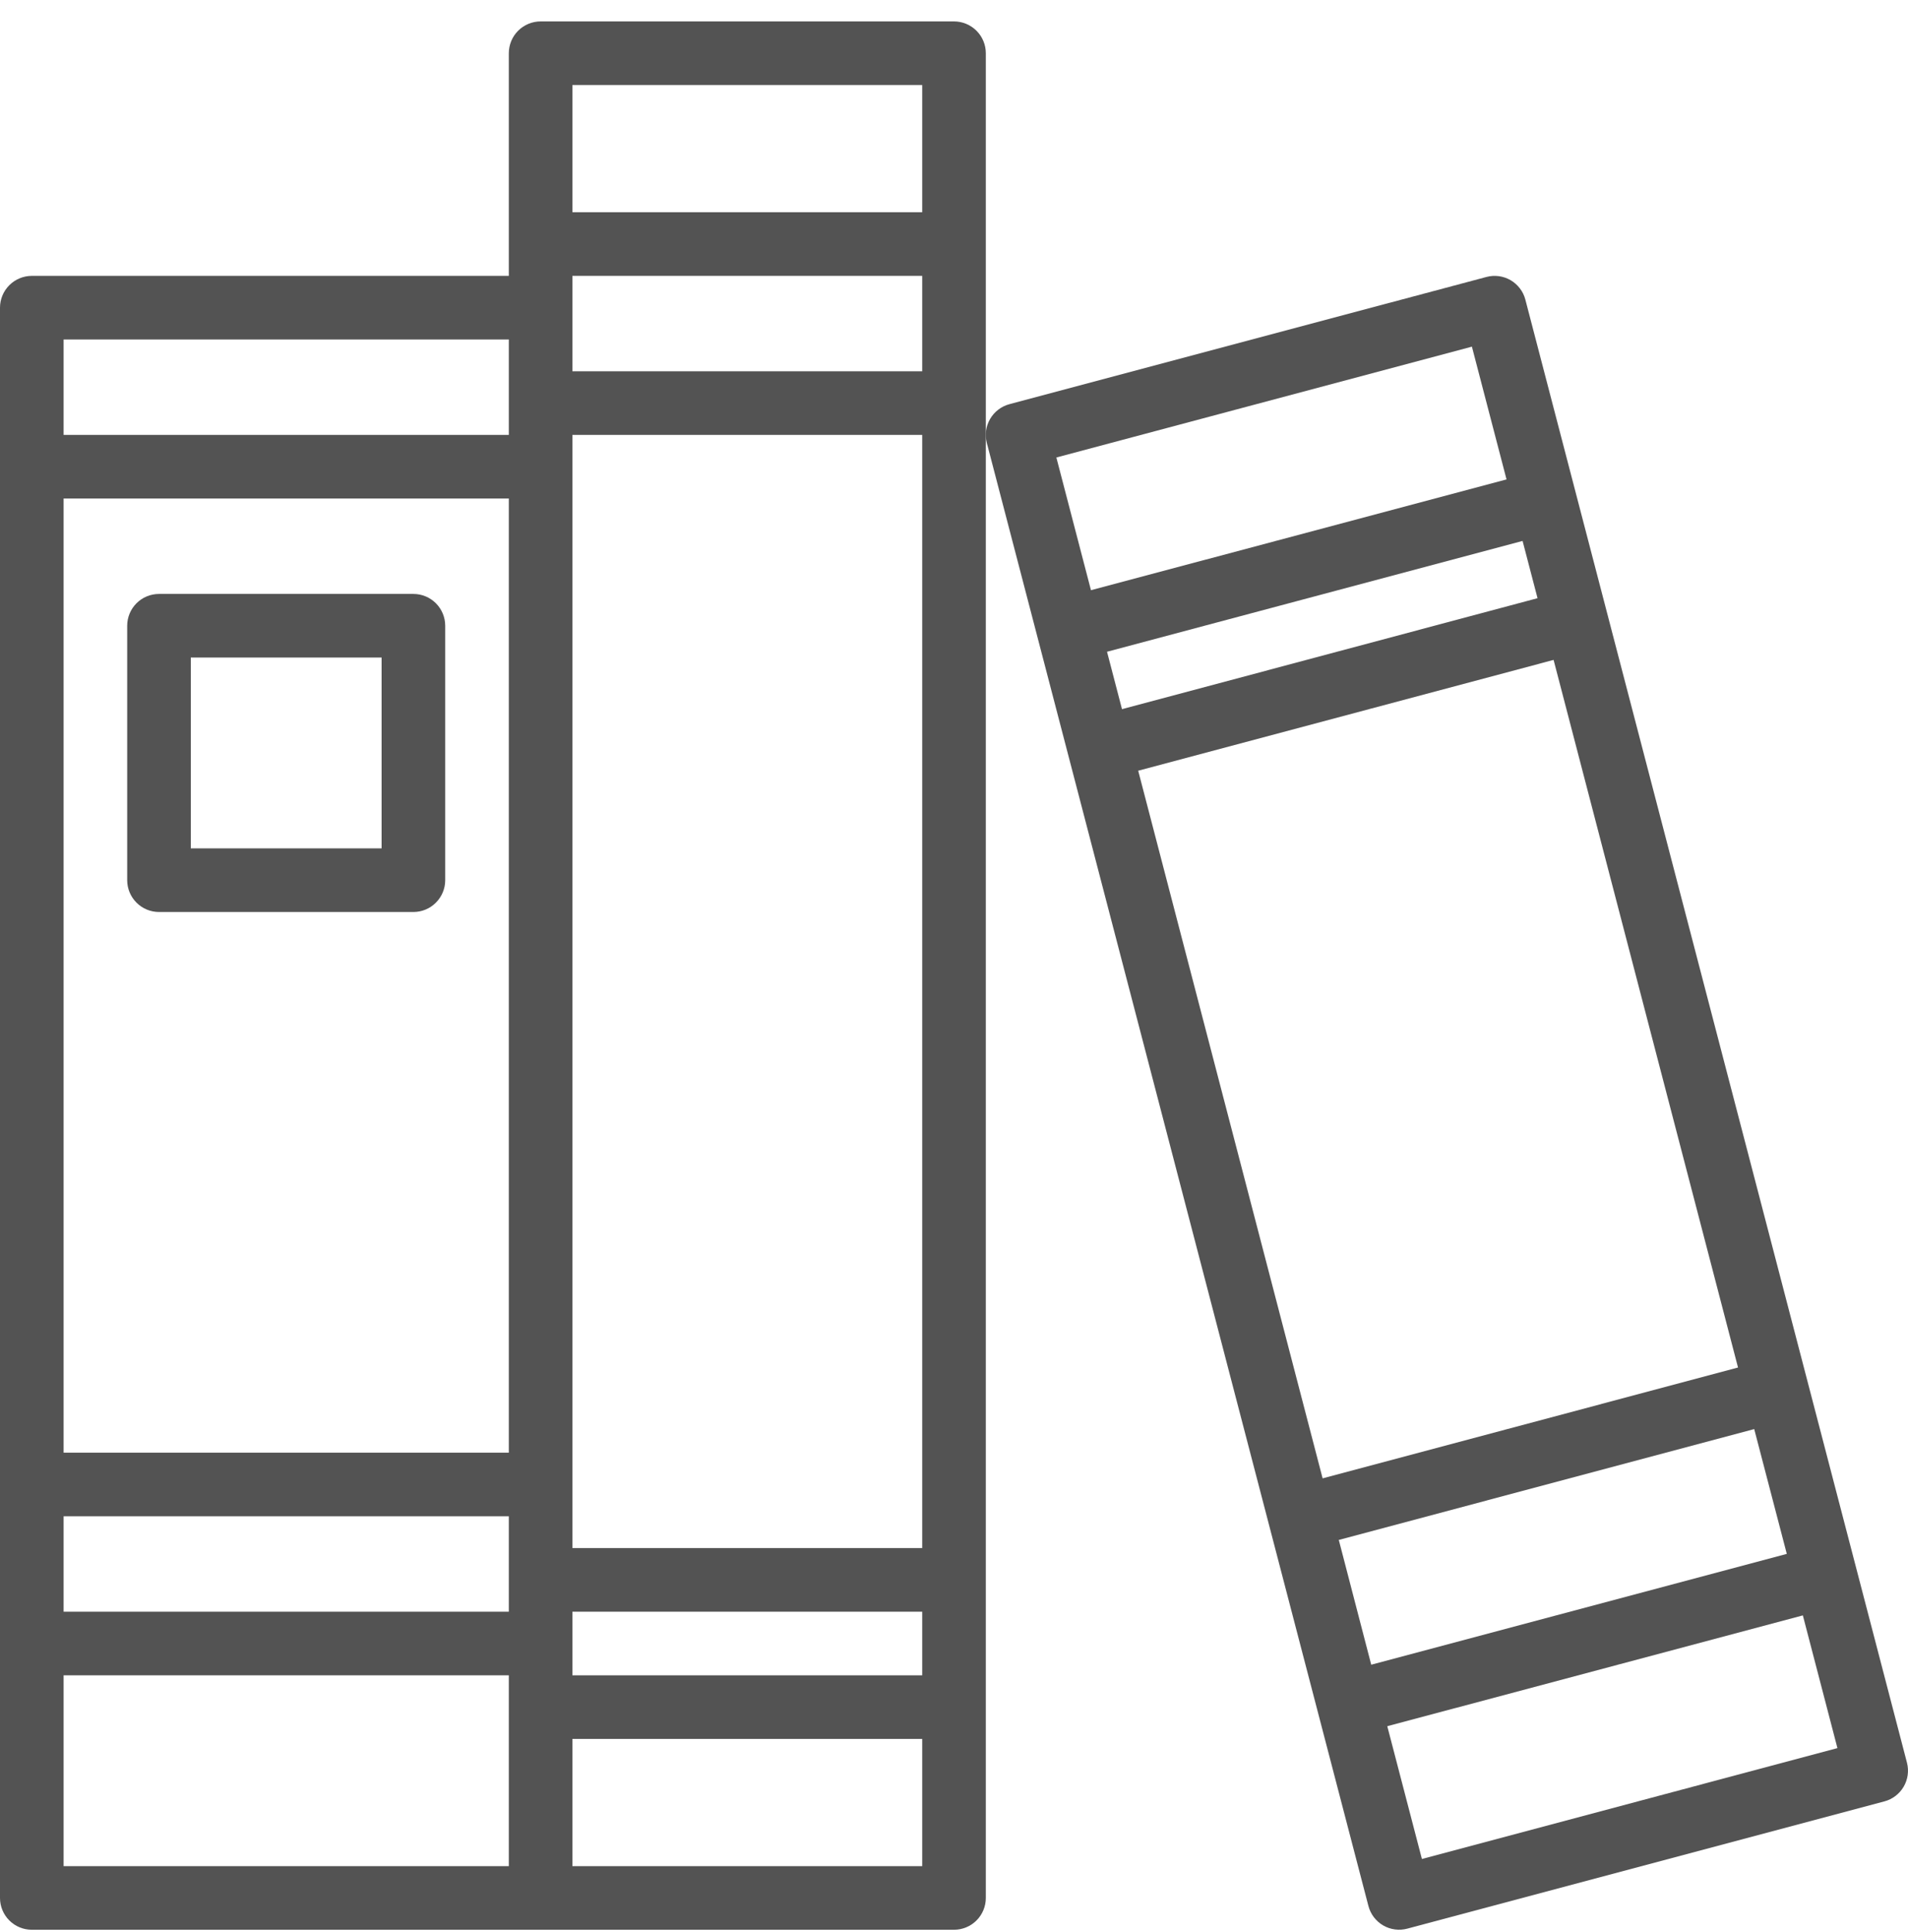
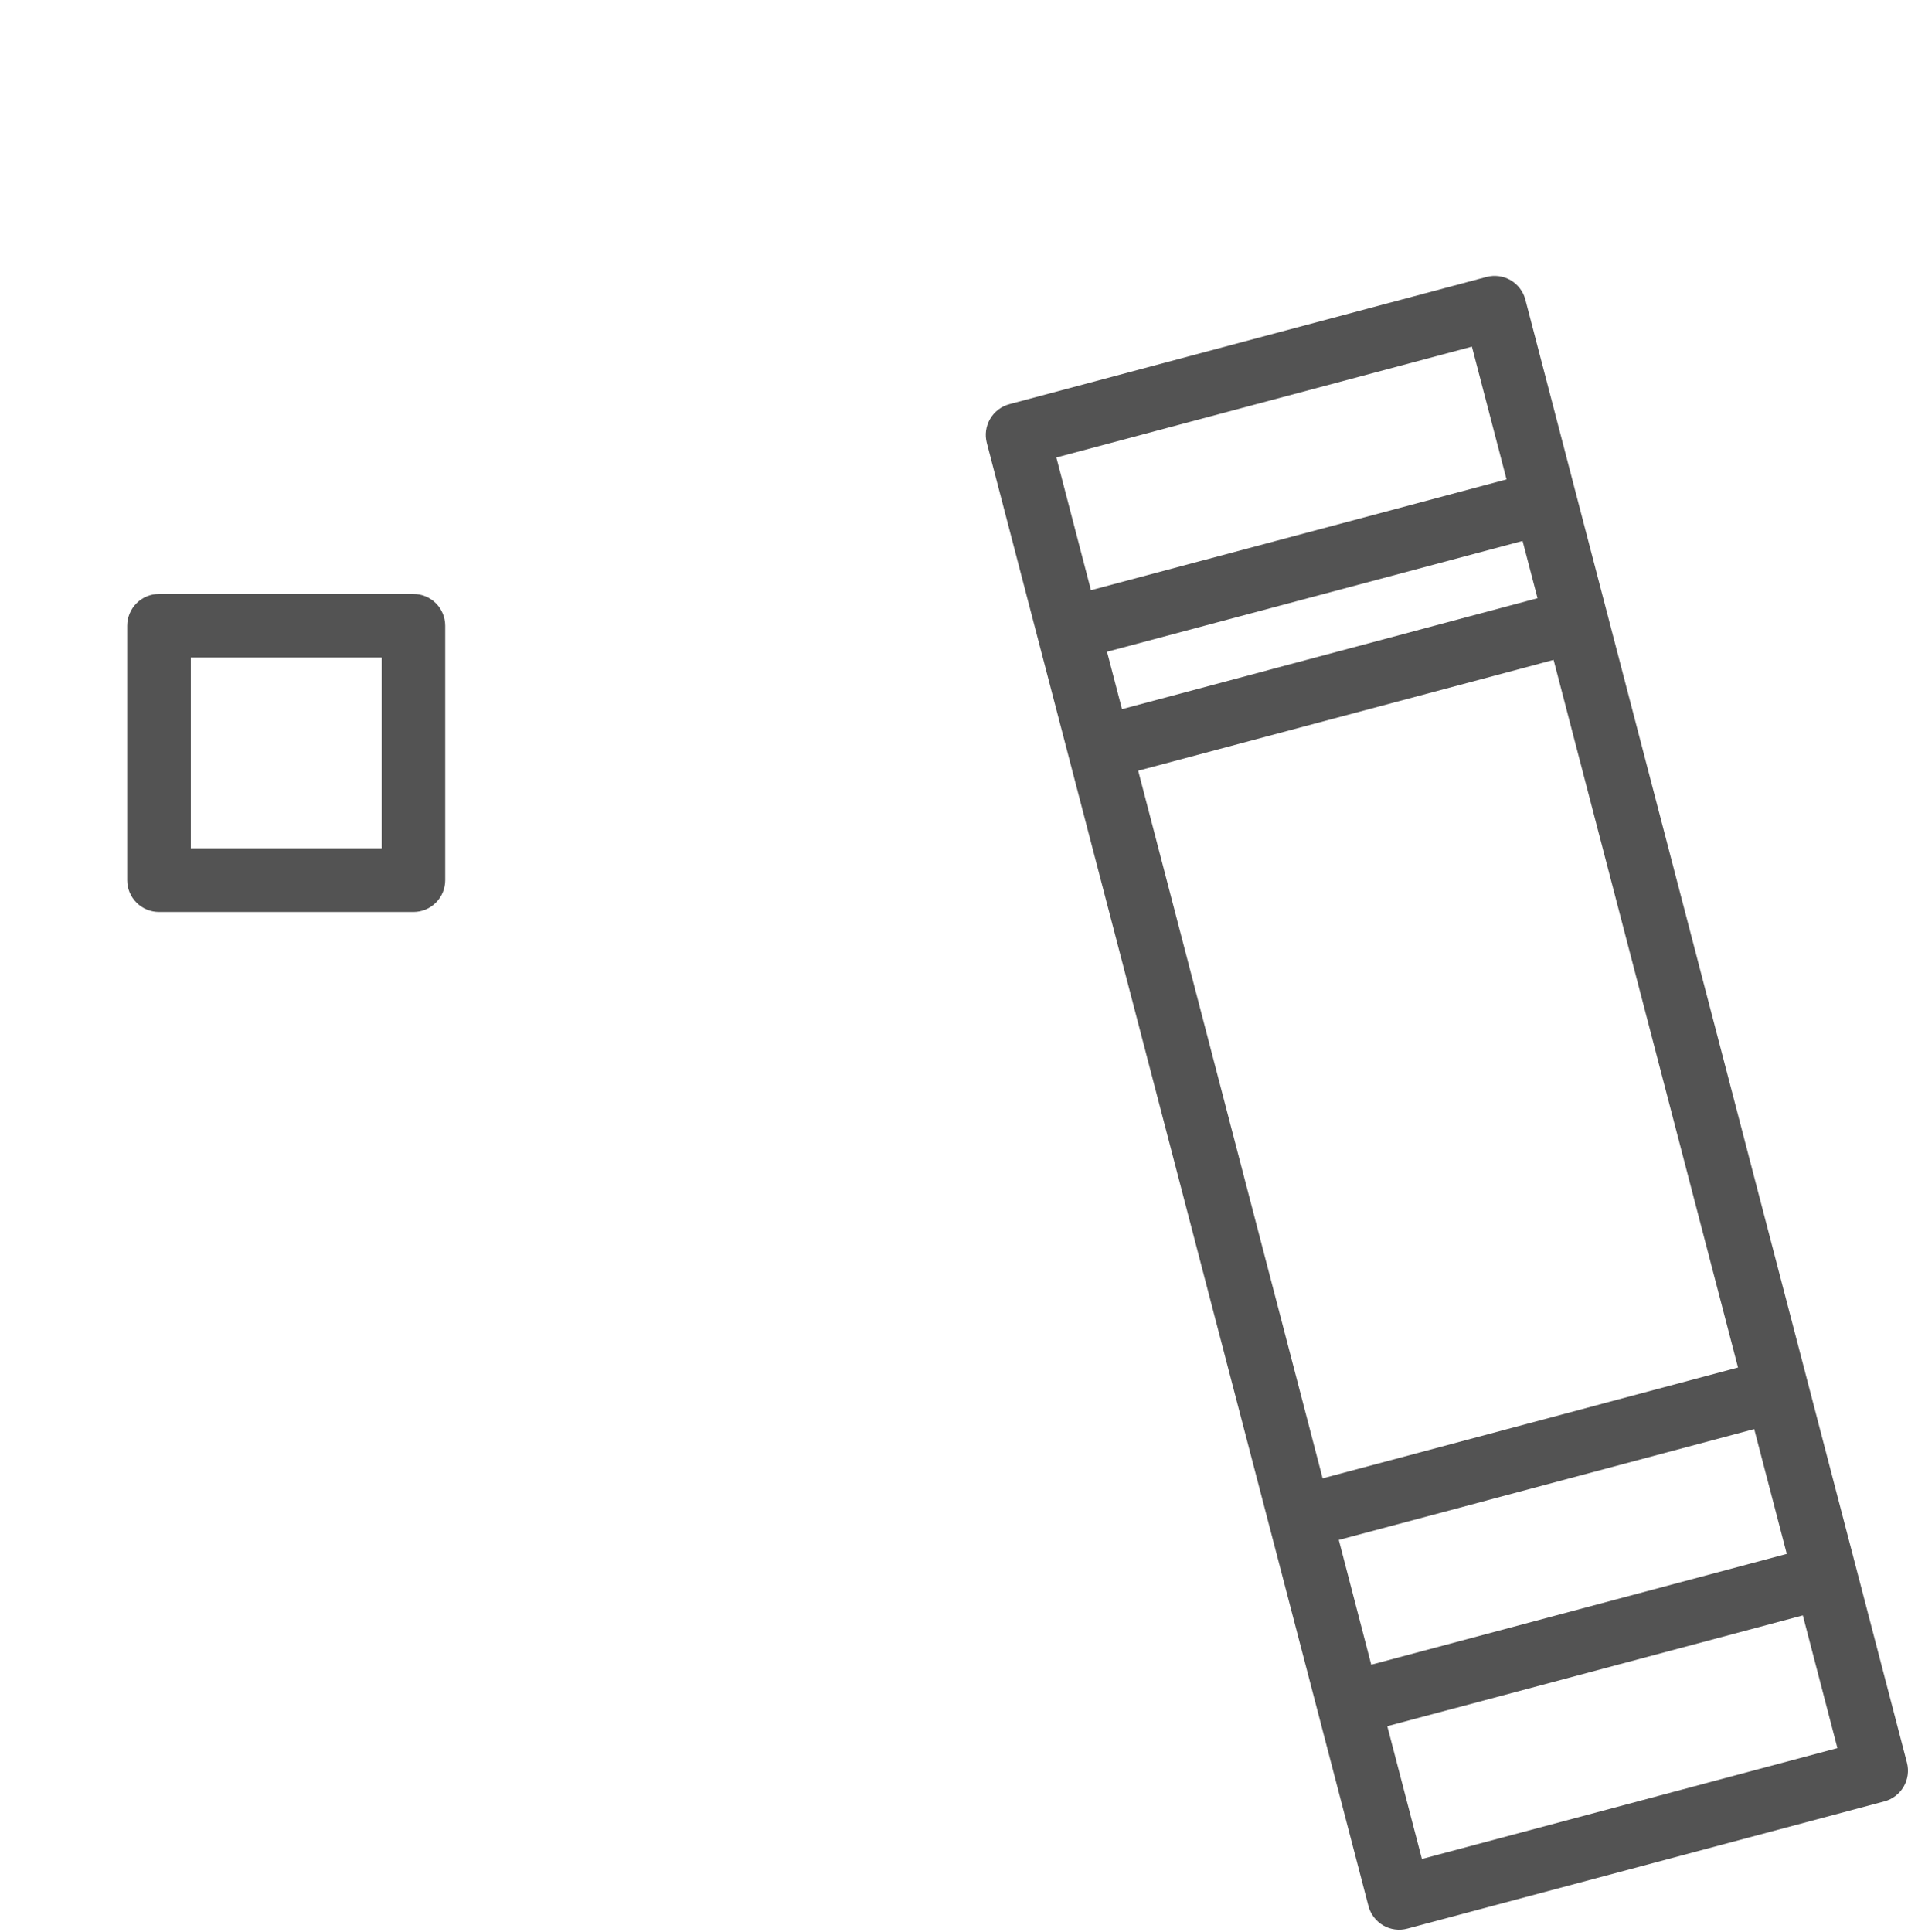
<svg xmlns="http://www.w3.org/2000/svg" width="80" height="81" viewBox="0 0 80 81" fill="none">
-   <path d="M40.001 0.898H22.667C22.314 0.898 21.974 1.039 21.724 1.289C21.474 1.539 21.334 1.878 21.334 2.232V11.565H1.334C0.98 11.565 0.641 11.706 0.391 11.956C0.141 12.206 0 12.545 0 12.898L0 79.565C0 79.919 0.141 80.258 0.391 80.508C0.641 80.758 0.98 80.898 1.334 80.898H40.001C40.354 80.898 40.693 80.758 40.943 80.508C41.193 80.258 41.334 79.919 41.334 79.565V2.232C41.334 1.878 41.193 1.539 40.943 1.289C40.693 1.039 40.354 0.898 40.001 0.898ZM38.667 70.232H24V67.565H38.667V70.232ZM2.667 20.898H21.334V60.898H2.667V20.898ZM38.667 15.565H24V11.565H38.667V15.565ZM2.667 63.565H21.334V67.565H2.667V63.565ZM24 64.898V18.232H38.667V64.898H24ZM38.667 3.565V8.898H24V3.565H38.667ZM21.334 14.232V18.232H2.667V14.232H21.334ZM2.667 70.232H21.334V78.232H2.667V70.232ZM24 78.232V72.898H38.667V78.232H24Z" fill="#535353" />
  <path d="M79.957 73.896L63.957 12.563C63.913 12.392 63.836 12.233 63.729 12.093C63.623 11.953 63.49 11.835 63.338 11.746C63.186 11.658 63.019 11.6 62.844 11.577C62.67 11.554 62.493 11.565 62.323 11.611L42.323 16.944C41.983 17.035 41.692 17.257 41.515 17.561C41.337 17.865 41.288 18.227 41.376 18.568L57.376 79.901C57.42 80.071 57.498 80.231 57.604 80.371C57.711 80.511 57.843 80.628 57.995 80.717C58.147 80.805 58.315 80.862 58.49 80.885C58.664 80.908 58.841 80.896 59.011 80.85L79.01 75.517C79.35 75.426 79.64 75.205 79.818 74.901C79.995 74.598 80.045 74.236 79.957 73.896ZM46.416 27.322L63.84 22.677L64.467 25.077L47.044 29.729L46.416 27.322ZM65.14 27.664L72.873 57.328L55.456 61.975L47.723 32.309L65.14 27.664ZM73.552 59.909L74.918 65.141L57.494 69.787L56.134 64.556L73.552 59.909ZM61.715 14.532L63.167 20.098L45.743 24.742L44.292 19.179L61.715 14.532ZM59.619 77.932L58.167 72.365L75.591 67.719L77.041 73.283L59.619 77.932ZM17.334 24.899H6.667C6.313 24.899 5.974 25.039 5.724 25.289C5.474 25.539 5.333 25.878 5.333 26.232V36.899C5.333 37.252 5.474 37.591 5.724 37.841C5.974 38.092 6.313 38.232 6.667 38.232H17.334C17.687 38.232 18.026 38.092 18.276 37.841C18.526 37.591 18.667 37.252 18.667 36.899V26.232C18.667 25.878 18.526 25.539 18.276 25.289C18.026 25.039 17.687 24.899 17.334 24.899ZM16 35.565H8V27.565H16V35.565Z" fill="#535353" />
</svg>